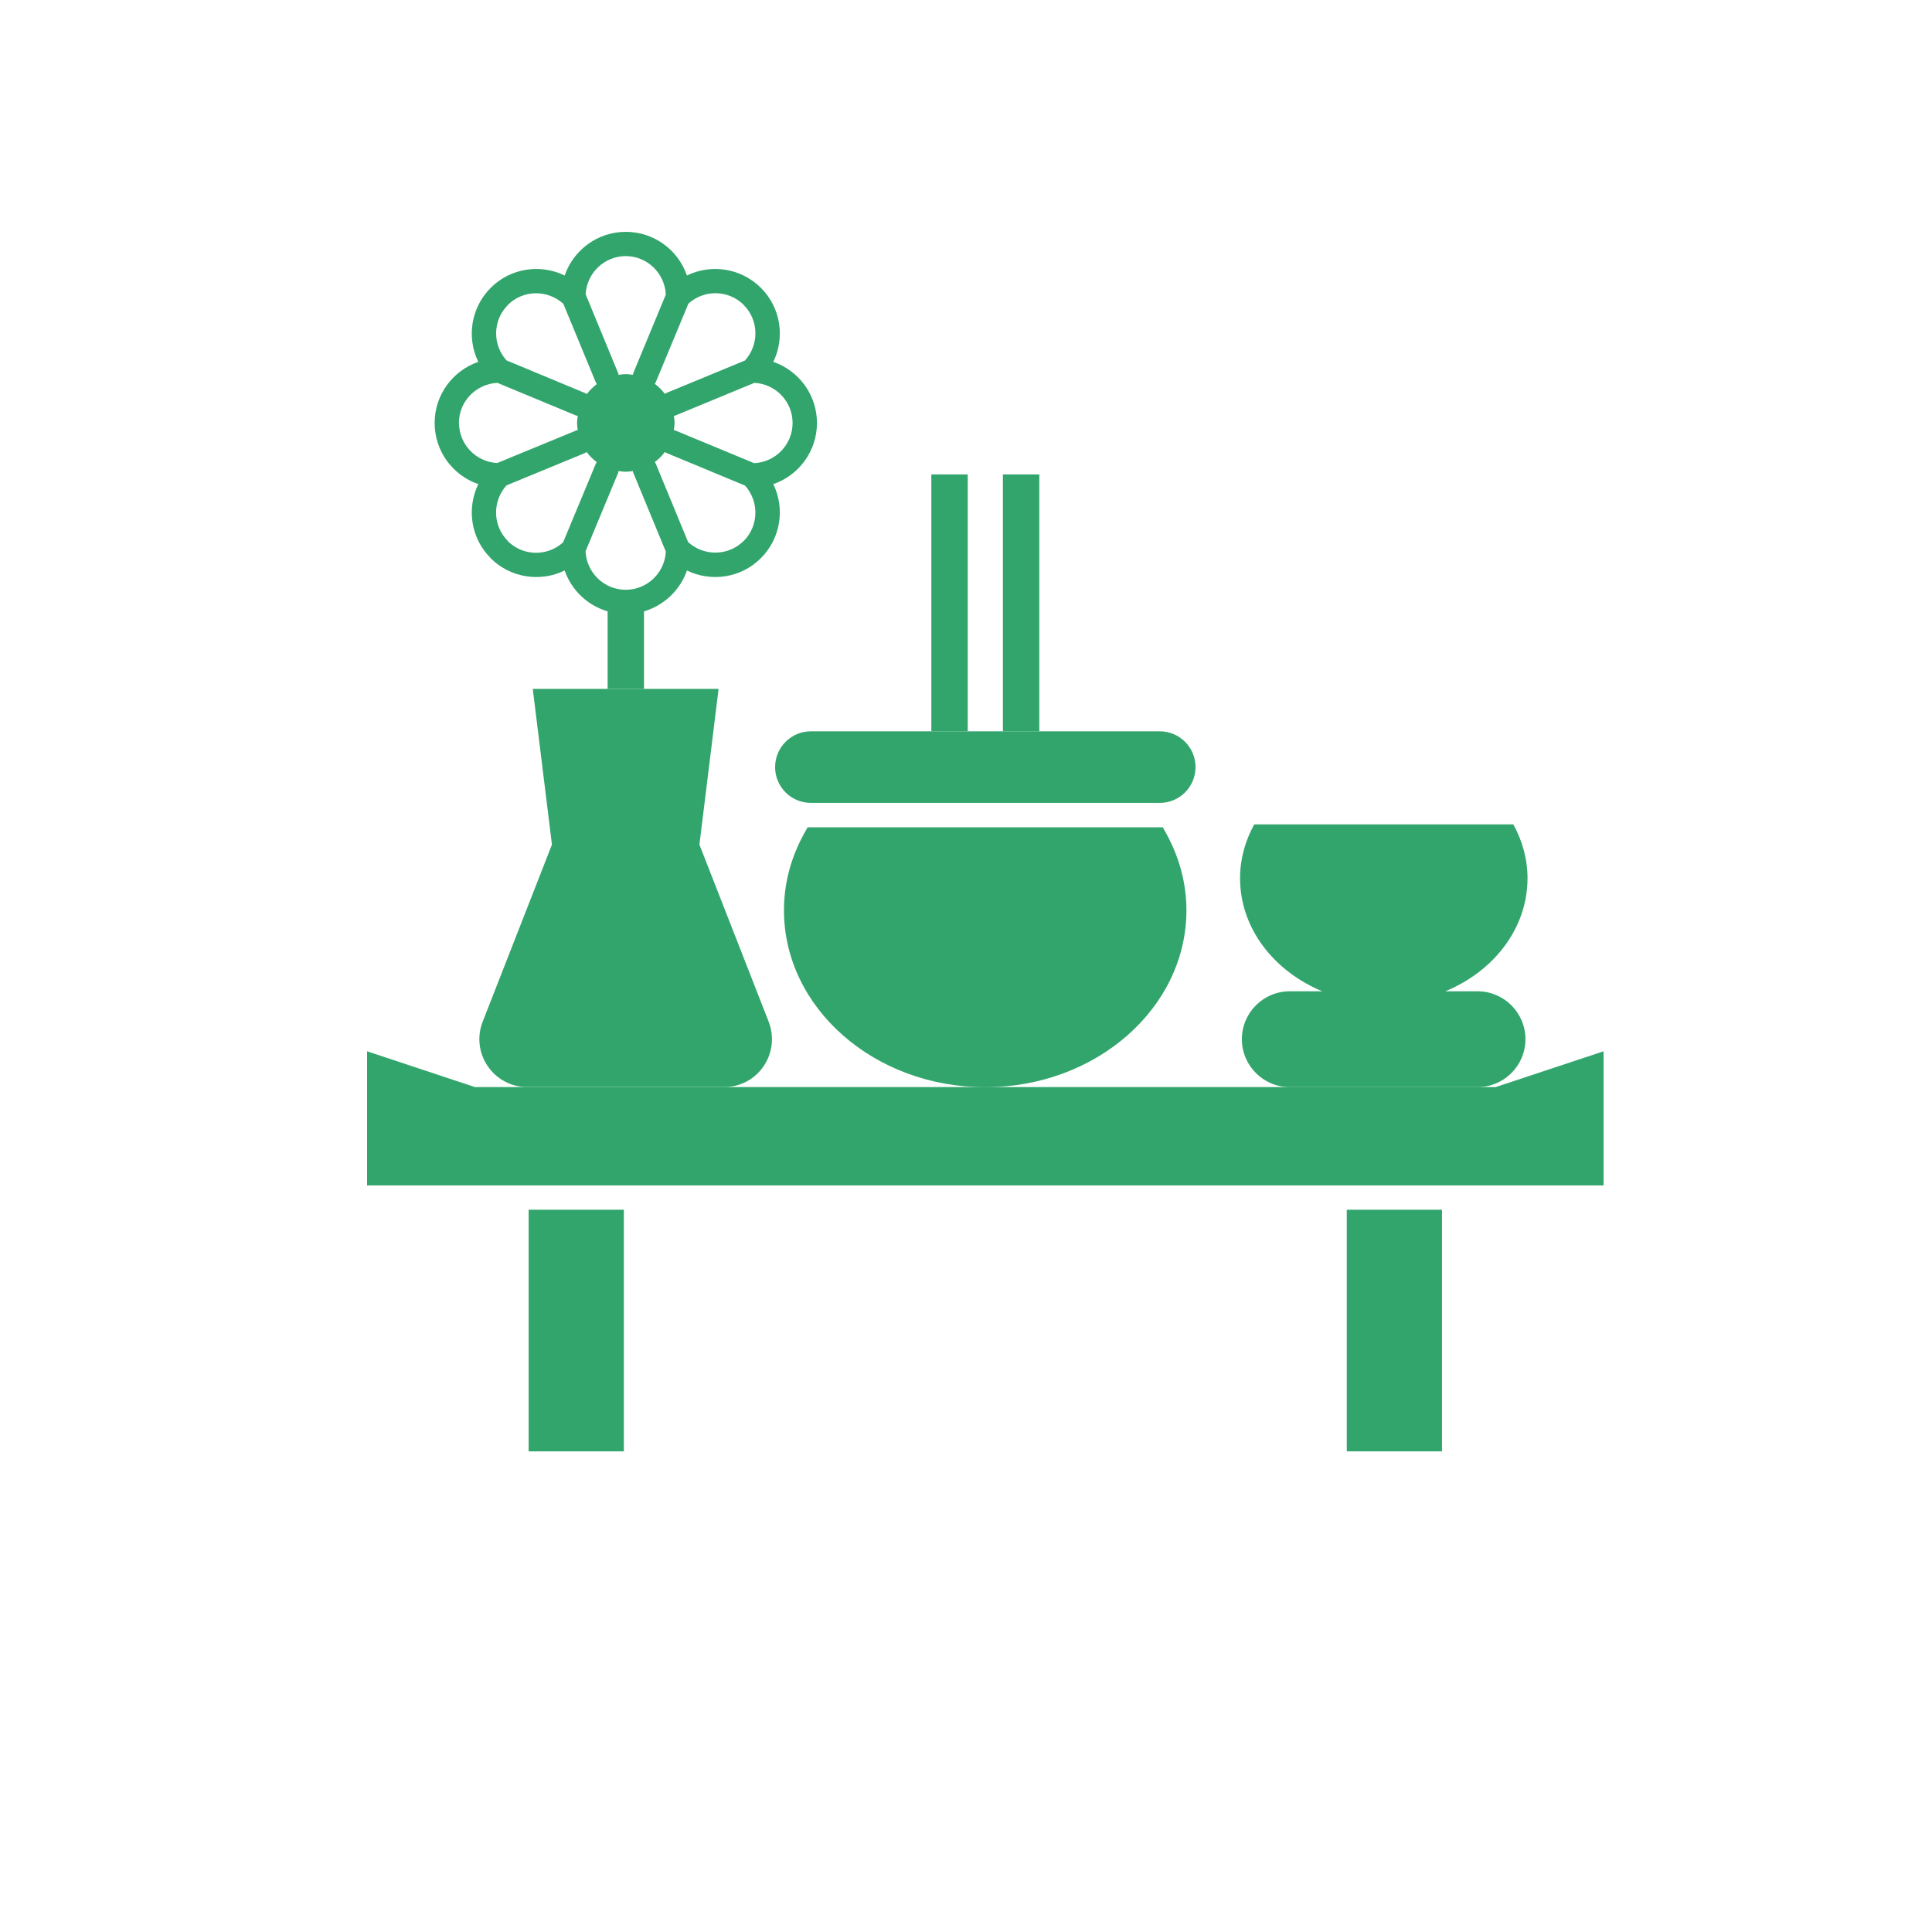
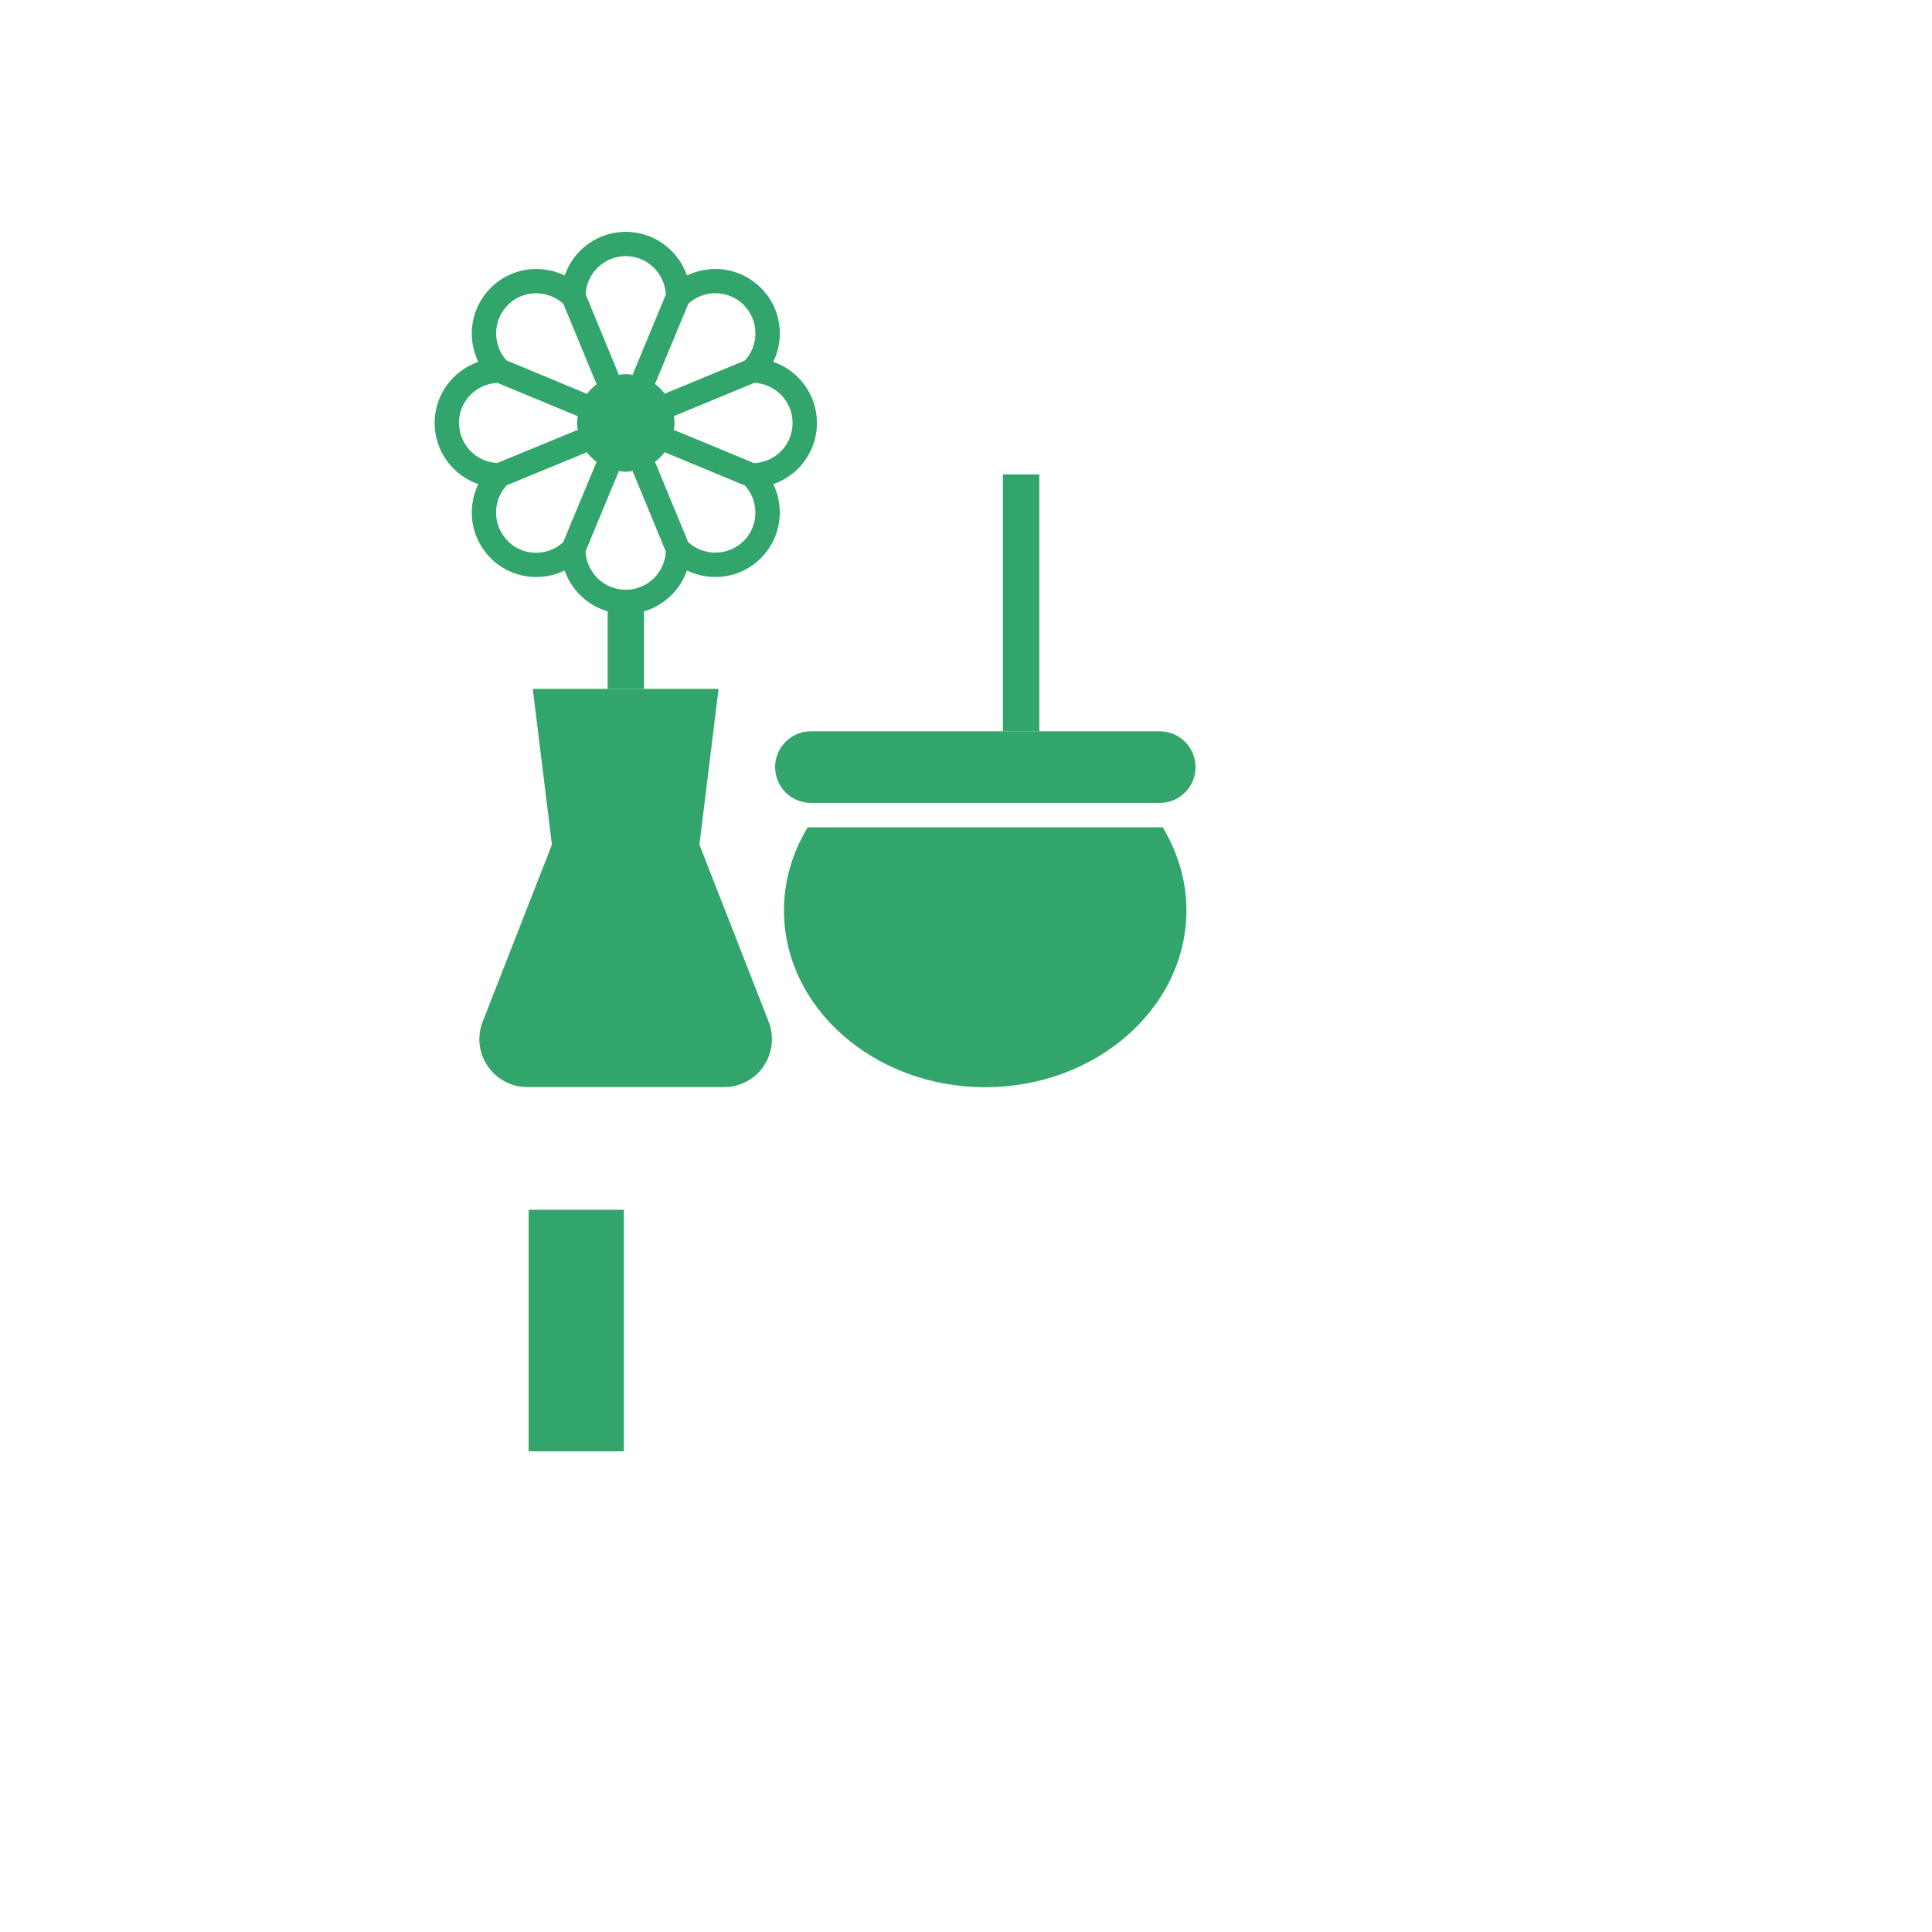
<svg xmlns="http://www.w3.org/2000/svg" width="100" height="100" viewBox="0 0 100 100" fill="none">
  <path d="M32.291 62.616H27.362V75.122H32.291V62.616Z" fill="#32A56C" />
-   <path d="M74.637 62.616H69.709V75.122H74.637V62.616Z" fill="#32A56C" />
-   <path d="M77.412 56.267H24.581L19 54.415V61.358H24.581H77.412H83V54.415L77.412 56.267Z" fill="#32A56C" />
  <path d="M60.028 37.853H41.972C40.949 37.853 40.12 38.682 40.12 39.706C40.12 40.729 40.949 41.558 41.972 41.558H60.028C61.052 41.558 61.88 40.729 61.88 39.706C61.88 38.682 61.052 37.853 60.028 37.853Z" fill="#32A56C" />
  <path d="M60.197 42.82H41.802L41.62 43.146C40.93 44.402 40.578 45.739 40.578 47.12C40.578 52.168 45.249 56.274 50.994 56.274C56.738 56.274 61.409 52.168 61.409 47.12C61.409 45.745 61.058 44.408 60.367 43.146L60.185 42.82H60.197Z" fill="#32A56C" />
-   <path d="M76.49 51.309H74.807C77.325 50.273 79.064 48.044 79.064 45.457C79.064 44.459 78.794 43.517 78.329 42.67H64.919C64.454 43.517 64.185 44.459 64.185 45.457C64.185 48.044 65.93 50.267 68.441 51.309H66.759C65.39 51.309 64.279 52.42 64.279 53.789C64.279 55.157 65.39 56.269 66.759 56.269H76.477C77.846 56.269 78.957 55.157 78.957 53.789C78.957 52.42 77.846 51.309 76.477 51.309H76.49Z" fill="#32A56C" />
  <path d="M36.202 43.718L37.194 35.656H27.576L28.568 43.718L24.983 52.884C24.682 53.65 24.782 54.51 25.247 55.188C25.711 55.866 26.477 56.268 27.294 56.268H37.477C38.299 56.268 39.065 55.866 39.523 55.188C39.988 54.51 40.082 53.65 39.787 52.884L36.202 43.718Z" fill="#32A56C" />
  <path d="M25.391 28.888C26.427 29.924 27.978 30.138 29.227 29.529C29.579 30.546 30.408 31.337 31.45 31.645V35.656H33.333V31.645C34.369 31.337 35.204 30.546 35.556 29.529C36.805 30.138 38.356 29.924 39.385 28.888C40.421 27.852 40.635 26.302 40.026 25.059C41.338 24.607 42.286 23.363 42.286 21.894C42.286 20.425 41.338 19.182 40.026 18.73C40.635 17.481 40.421 15.93 39.385 14.9C38.349 13.865 36.799 13.651 35.556 14.26C35.104 12.948 33.861 12 32.392 12C30.922 12 29.679 12.948 29.227 14.26C27.978 13.651 26.427 13.865 25.398 14.9C24.362 15.936 24.148 17.487 24.757 18.73C23.445 19.182 22.497 20.425 22.497 21.894C22.497 23.363 23.445 24.607 24.757 25.059C24.148 26.308 24.362 27.859 25.398 28.888H25.391ZM26.283 27.997C25.492 27.206 25.479 25.938 26.22 25.121L30.288 23.445C30.288 23.445 30.338 23.407 30.364 23.395C30.514 23.596 30.69 23.772 30.891 23.922C30.878 23.947 30.853 23.966 30.841 23.998L29.146 28.072C28.329 28.813 27.068 28.794 26.276 28.003L26.283 27.997ZM32.385 30.527C31.268 30.527 30.364 29.642 30.307 28.537L31.996 24.475C31.996 24.475 32.008 24.412 32.015 24.381C32.134 24.399 32.26 24.418 32.385 24.418C32.511 24.418 32.636 24.399 32.756 24.381C32.762 24.406 32.756 24.437 32.775 24.462L34.463 28.549C34.407 29.648 33.503 30.527 32.385 30.527ZM38.494 27.997C37.703 28.788 36.435 28.8 35.618 28.06L33.936 23.985C33.936 23.985 33.905 23.941 33.892 23.916C34.093 23.765 34.269 23.59 34.413 23.395C34.438 23.407 34.457 23.433 34.482 23.439L38.563 25.134C39.297 25.95 39.279 27.212 38.494 28.003V27.997ZM41.024 21.894C41.024 23.012 40.139 23.922 39.034 23.973L34.959 22.284C34.959 22.284 34.903 22.277 34.878 22.265C34.897 22.146 34.915 22.02 34.915 21.894C34.915 21.769 34.897 21.643 34.878 21.524C34.903 21.518 34.934 21.524 34.959 21.505L39.046 19.816C40.145 19.873 41.024 20.777 41.024 21.894ZM38.494 15.786C39.285 16.577 39.297 17.845 38.557 18.661L34.482 20.344C34.482 20.344 34.438 20.375 34.413 20.388C34.262 20.187 34.093 20.017 33.892 19.867C33.905 19.841 33.923 19.823 33.936 19.797L35.631 15.717C36.447 14.976 37.709 14.995 38.5 15.786H38.494ZM32.385 13.256C33.503 13.256 34.407 14.141 34.463 15.246L32.775 19.32C32.775 19.32 32.768 19.377 32.756 19.402C32.636 19.383 32.517 19.364 32.392 19.364C32.266 19.364 32.14 19.383 32.015 19.402C32.008 19.371 32.015 19.346 31.996 19.314L30.313 15.233C30.37 14.135 31.274 13.256 32.392 13.256H32.385ZM26.283 15.786C27.074 14.995 28.336 14.982 29.158 15.723L30.841 19.797C30.841 19.797 30.872 19.848 30.891 19.879C30.69 20.03 30.521 20.206 30.37 20.4C30.345 20.388 30.326 20.363 30.295 20.35L26.22 18.655C25.479 17.839 25.498 16.577 26.289 15.786H26.283ZM23.753 21.894C23.753 20.777 24.638 19.873 25.743 19.816L29.811 21.505C29.811 21.505 29.874 21.518 29.905 21.524C29.887 21.643 29.868 21.763 29.868 21.888C29.868 22.014 29.887 22.139 29.905 22.265C29.874 22.271 29.843 22.265 29.817 22.284L25.737 23.966C24.638 23.91 23.759 23.006 23.759 21.888L23.753 21.894Z" fill="#32A56C" />
-   <path d="M50.09 24.557H48.206V37.854H50.09V24.557Z" fill="#32A56C" />
  <path d="M53.794 24.557H51.91V37.854H53.794V24.557Z" fill="#32A56C" />
</svg>